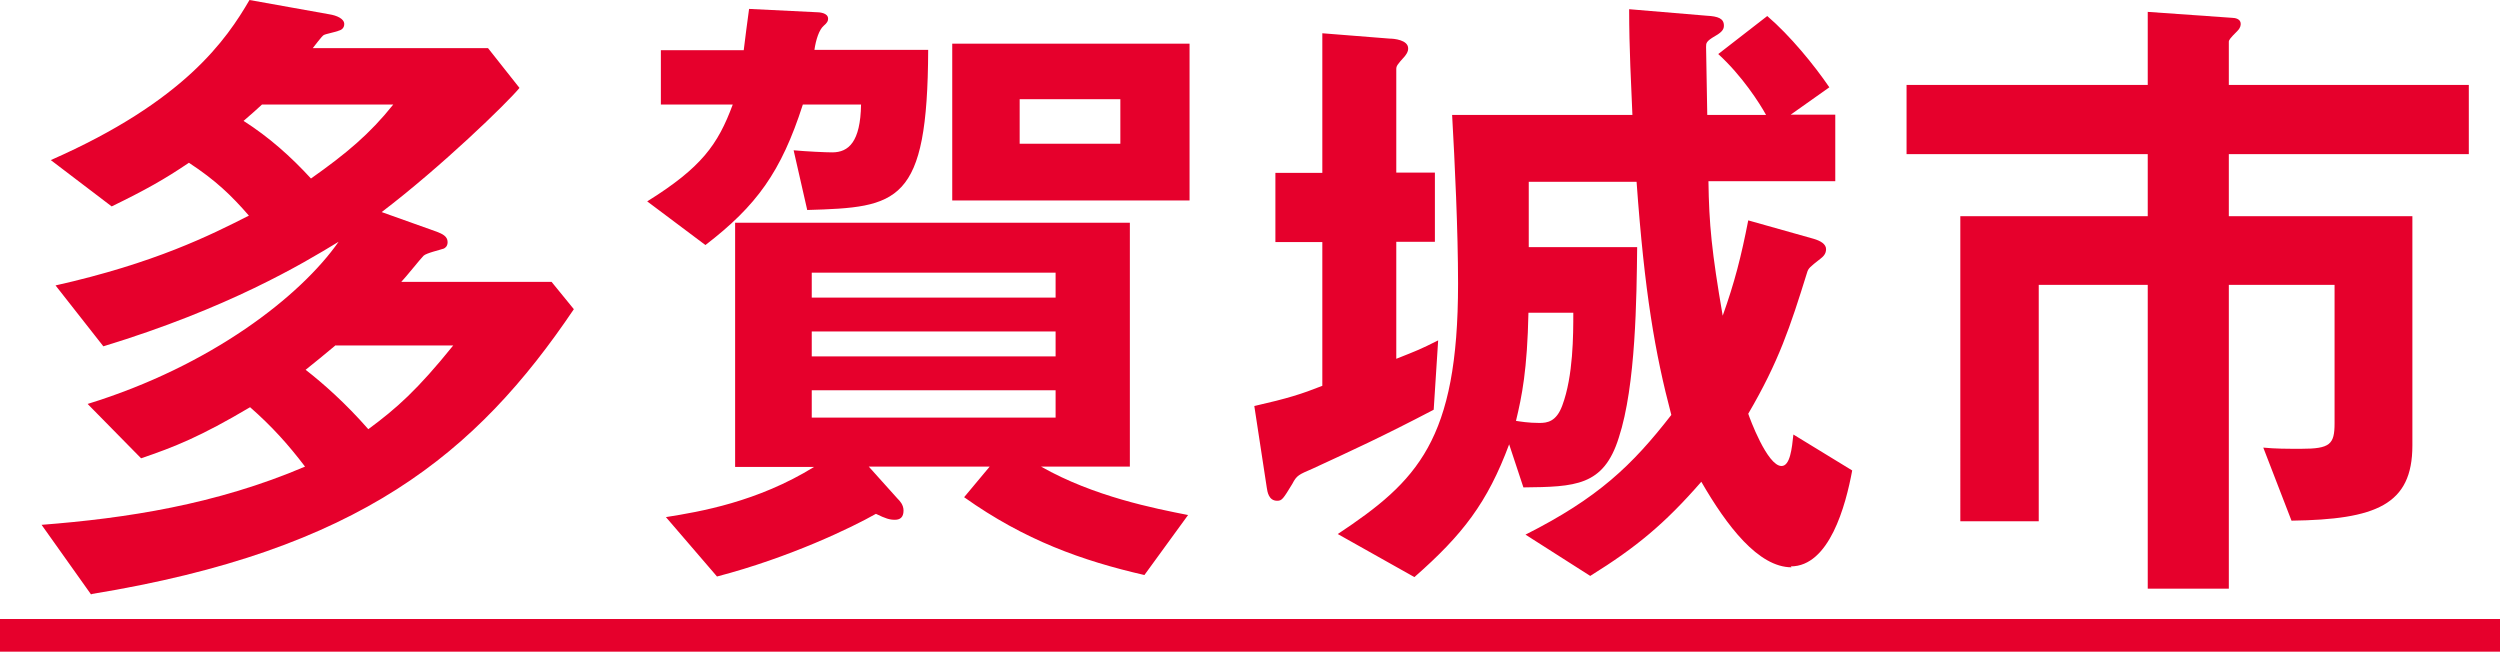
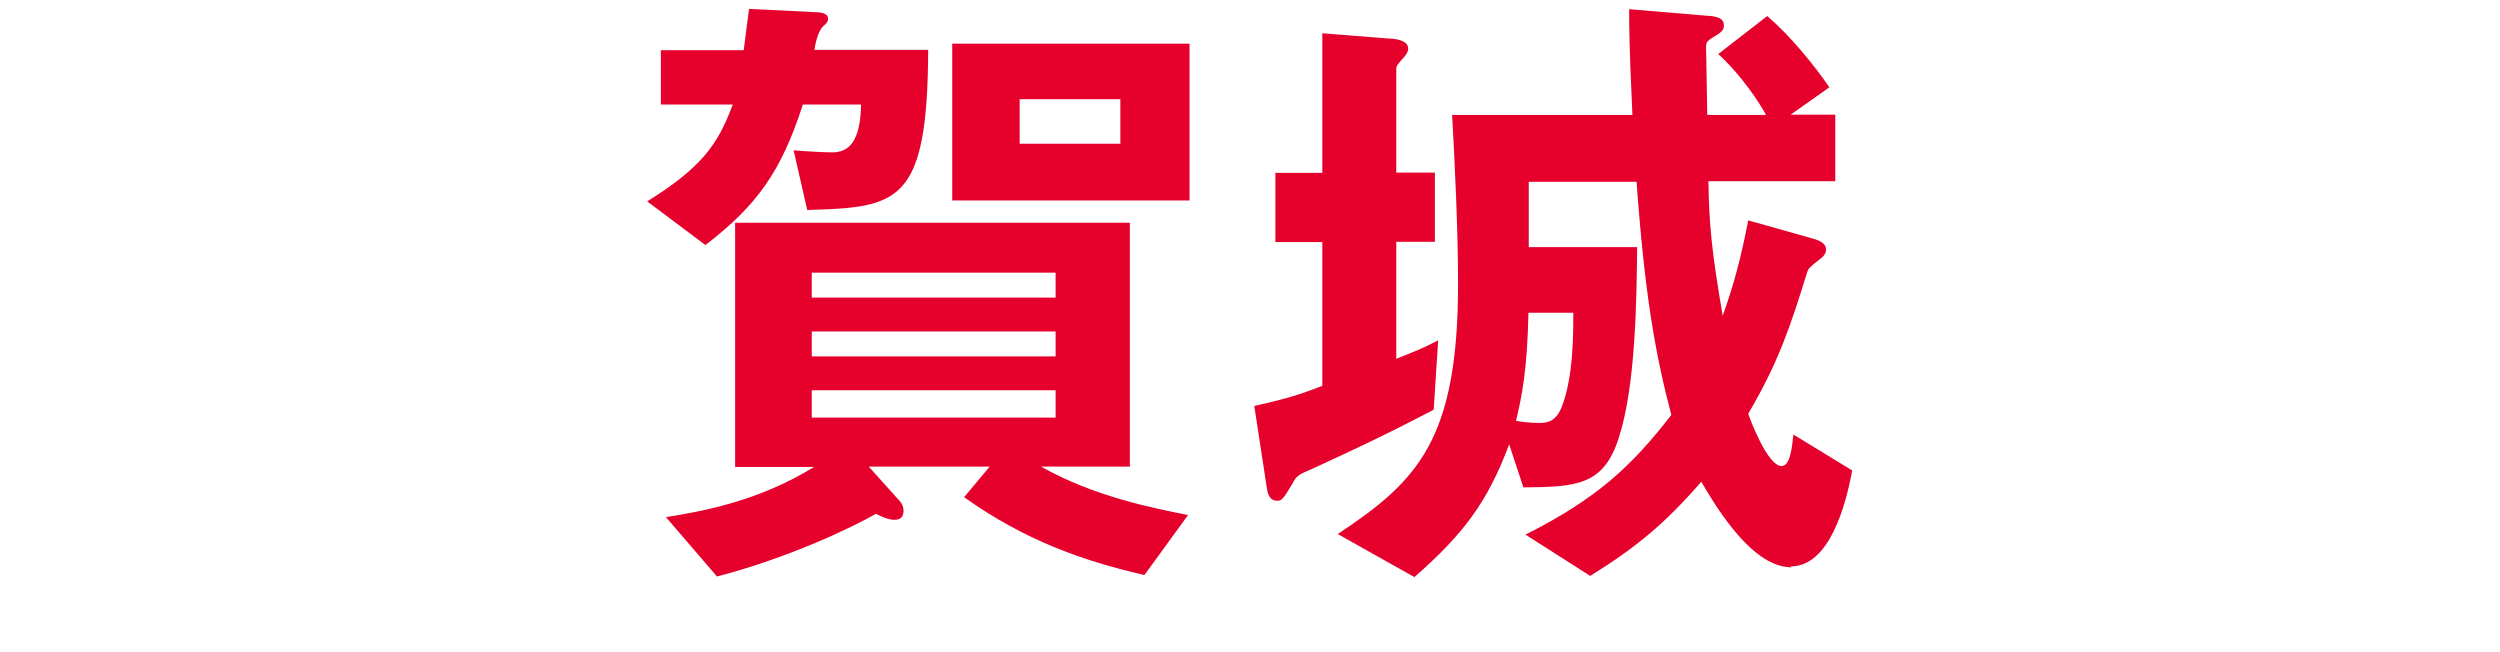
<svg xmlns="http://www.w3.org/2000/svg" id="b" data-name="レイヤー 2" viewBox="0 0 84.17 21.94">
  <defs>
    <style>
      .d {
        fill: #e6002c;
      }
    </style>
  </defs>
  <g id="c" data-name="レイヤー 1">
    <g>
-       <path class="d" d="M3.07,20.02l-1.67-2.35c2.84-.22,5.87-.68,8.87-1.96-.57-.75-1.12-1.36-1.85-2-1.67.99-2.55,1.34-3.67,1.72l-1.8-1.83c4.16-1.28,7.17-3.63,8.45-5.46-1.23.75-3.72,2.24-7.92,3.52l-1.61-2.05c3.34-.75,5.21-1.69,6.51-2.35-.59-.68-1.12-1.19-2.02-1.78-.81.55-1.47.92-2.6,1.47l-2.05-1.56C6.22,3.41,7.63,1.32,8.4,0l2.68.48c.26.04.51.15.51.33,0,.13-.09.2-.18.22-.07.04-.44.11-.51.15s-.31.37-.37.44h5.9l1.06,1.34c-.42.51-2.64,2.66-4.64,4.18l1.85.66c.18.07.37.15.37.35,0,.15-.09.2-.13.22-.11.04-.59.15-.68.24-.11.11-.62.75-.75.88h5.06l.75.92c-3.28,4.86-7.22,8.12-16.24,9.59ZM8.82,3.52c-.24.22-.26.24-.62.55.86.55,1.58,1.19,2.27,1.94,1.19-.84,1.98-1.5,2.77-2.49h-4.42ZM11.28,11.64c-.48.4-.53.44-.99.81.59.46,1.34,1.12,2.11,2,.95-.7,1.65-1.32,2.86-2.82h-3.98Z" />
      <path class="d" d="M27.18,7.08l-.46-2.02c.44.04,1.08.07,1.3.07.55,0,.95-.35.97-1.61h-1.96c-.73,2.27-1.56,3.41-3.28,4.73l-1.96-1.47c1.83-1.14,2.38-1.91,2.88-3.26h-2.42v-1.83h2.79c.02-.2.15-1.17.18-1.39l2.24.11c.13,0,.42.02.42.22,0,.07-.02.13-.15.24-.15.13-.26.46-.31.81h3.83c-.02,5.19-1.01,5.3-4.07,5.39ZM38.53,19.36c-2.09-.48-4.03-1.17-6.07-2.62l.86-1.03h-4.07l.97,1.08c.07.07.2.2.2.4,0,.24-.13.31-.29.31-.18,0-.31-.04-.64-.2-.81.46-2.9,1.47-5.35,2.11l-1.72-2c1.14-.18,3.08-.51,4.99-1.69h-2.66V7.5h13.29v8.21h-2.99c1.78,1.01,3.83,1.41,4.95,1.63l-1.47,2.02ZM35.54,9.18h-8.21v.84h8.21v-.84ZM35.54,11.16h-8.21v.84h8.21v-.84ZM35.54,13.14h-8.21v.92h8.21v-.92ZM32.06,6.76V1.47h7.99v5.28h-7.99ZM37.72,3.34h-3.39v1.5h3.39v-1.5Z" />
      <path class="d" d="M48.26,13.8c-1.76.92-2.73,1.36-4.07,1.98-.46.2-.53.22-.68.51-.31.51-.35.57-.51.57-.29,0-.33-.31-.35-.44l-.42-2.75c1.14-.26,1.58-.4,2.29-.68v-4.84h-1.58v-2.33h1.58V1.12l2.27.18c.13,0,.62.04.62.33,0,.13-.07.2-.11.26-.26.29-.29.33-.29.44v3.48h1.3v2.33h-1.3v3.94c.73-.29.79-.31,1.41-.62l-.15,2.33ZM60.32,19.1c-1.12,0-2.18-1.39-3.04-2.88-1.23,1.41-2.18,2.2-3.74,3.17l-2.18-1.39c2.44-1.23,3.59-2.33,4.91-4.03-.55-2.09-.9-4.11-1.17-7.85h-3.63v2.2h3.65c-.02,1.67-.04,4.66-.62,6.42-.51,1.63-1.47,1.65-3.21,1.67l-.48-1.45c-.73,1.96-1.56,3.04-3.19,4.47l-2.58-1.45c2.68-1.78,4.05-3.15,4.05-8.43,0-1.78-.11-4.09-.2-5.68h6.07c-.04-.97-.11-2.22-.11-3.56l2.62.22c.37.02.57.09.57.33,0,.09-.02.2-.29.35-.31.18-.31.24-.31.37,0,.33.04,1.94.04,2.29h1.98c-.22-.4-.81-1.32-1.61-2.05l1.65-1.28c.77.66,1.58,1.65,2.09,2.4l-1.3.92h1.5v2.24h-4.27c.02,1.45.11,2.38.48,4.53.4-1.12.62-1.98.86-3.21l2.2.62c.24.07.42.18.42.35s-.11.26-.2.33c-.33.26-.4.31-.44.46-.57,1.83-.95,2.99-1.98,4.75.04.13.64,1.76,1.12,1.76.29,0,.35-.59.4-1.06l1.98,1.21c-.22,1.19-.77,3.23-2.07,3.23ZM51.46,10.52c-.04,1.94-.22,2.82-.42,3.65.13.02.42.07.79.07.26,0,.57-.04.77-.59.37-.99.37-2.38.37-3.12h-1.52Z" />
-       <path class="d" d="M75.04,5.19v2.09h6.18v7.72c0,2-1.23,2.49-4.07,2.53l-.95-2.46c.42.04.77.04,1.28.04.97,0,1.12-.15,1.12-.86v-4.66h-3.56v10.23h-2.73v-10.23h-3.67v7.96h-2.64V7.28h6.31v-2.09h-8.12v-2.33h8.12V.4l2.84.2c.11,0,.29.04.29.2,0,.04,0,.13-.11.24-.26.26-.29.31-.29.37v1.45h8.08v2.33h-8.08Z" />
-       <path class="d" d="M0,21.94v-1.1h84.17v1.1H0Z" />
    </g>
  </g>
</svg>